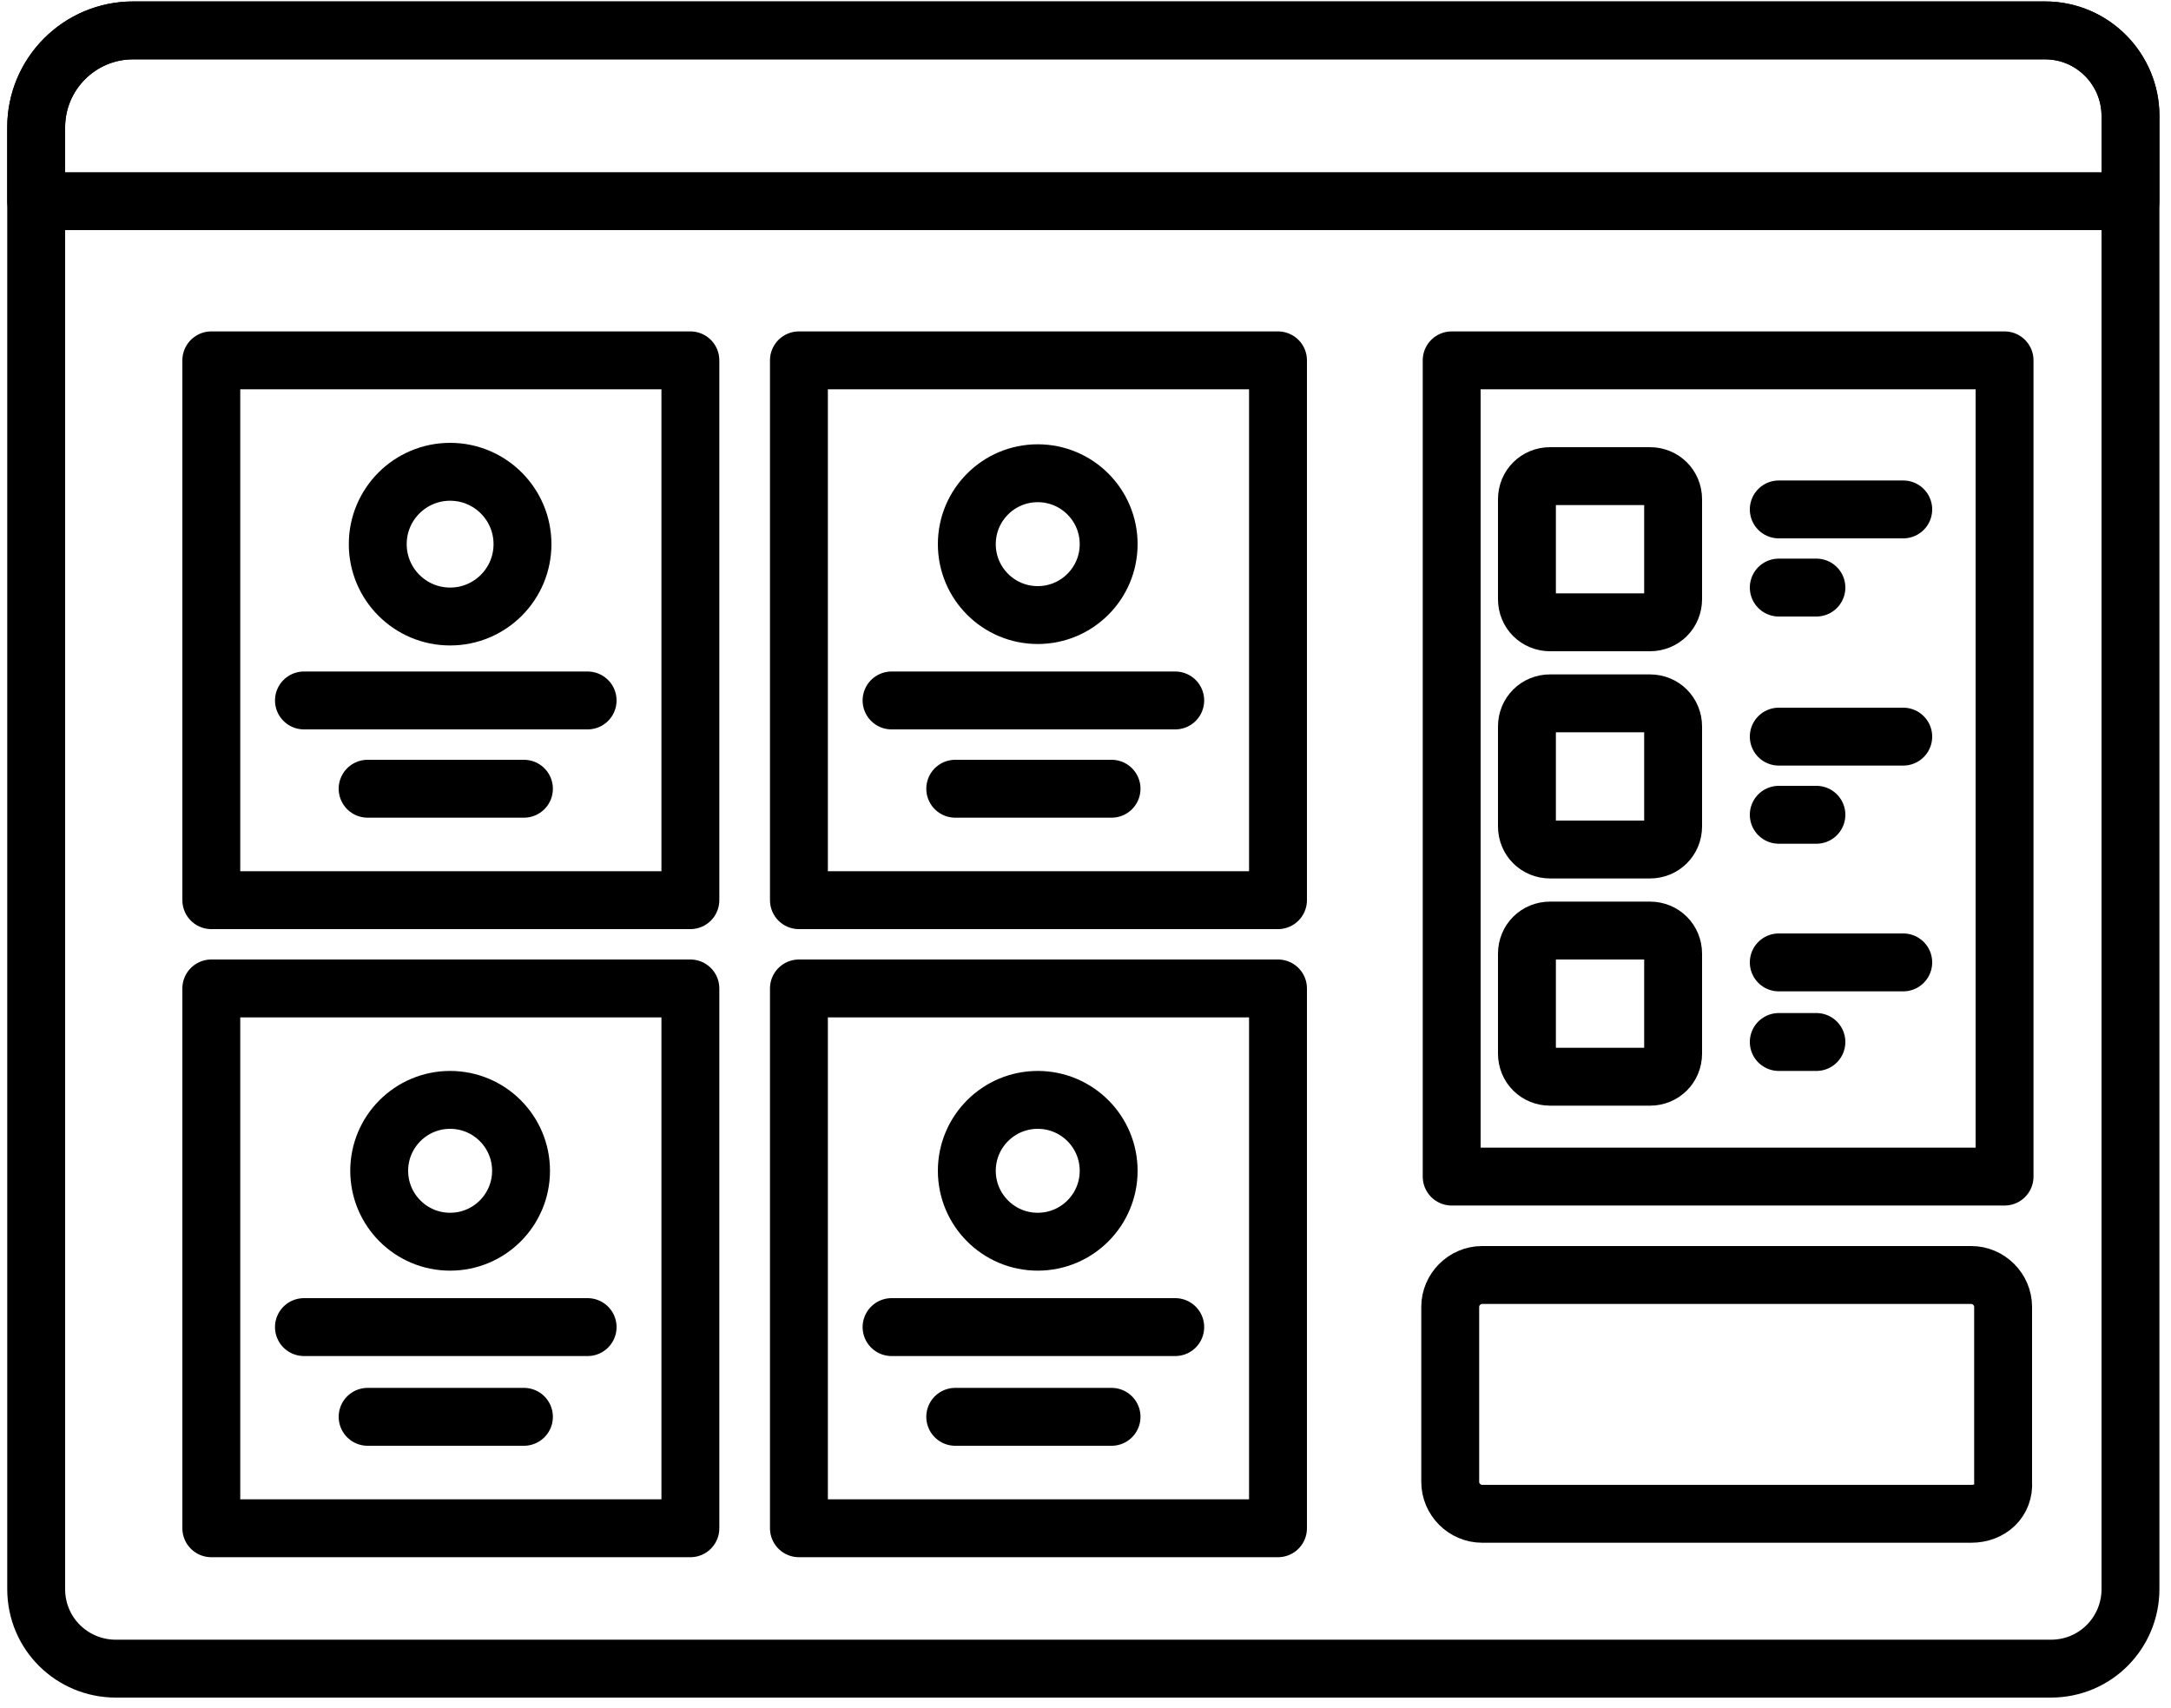
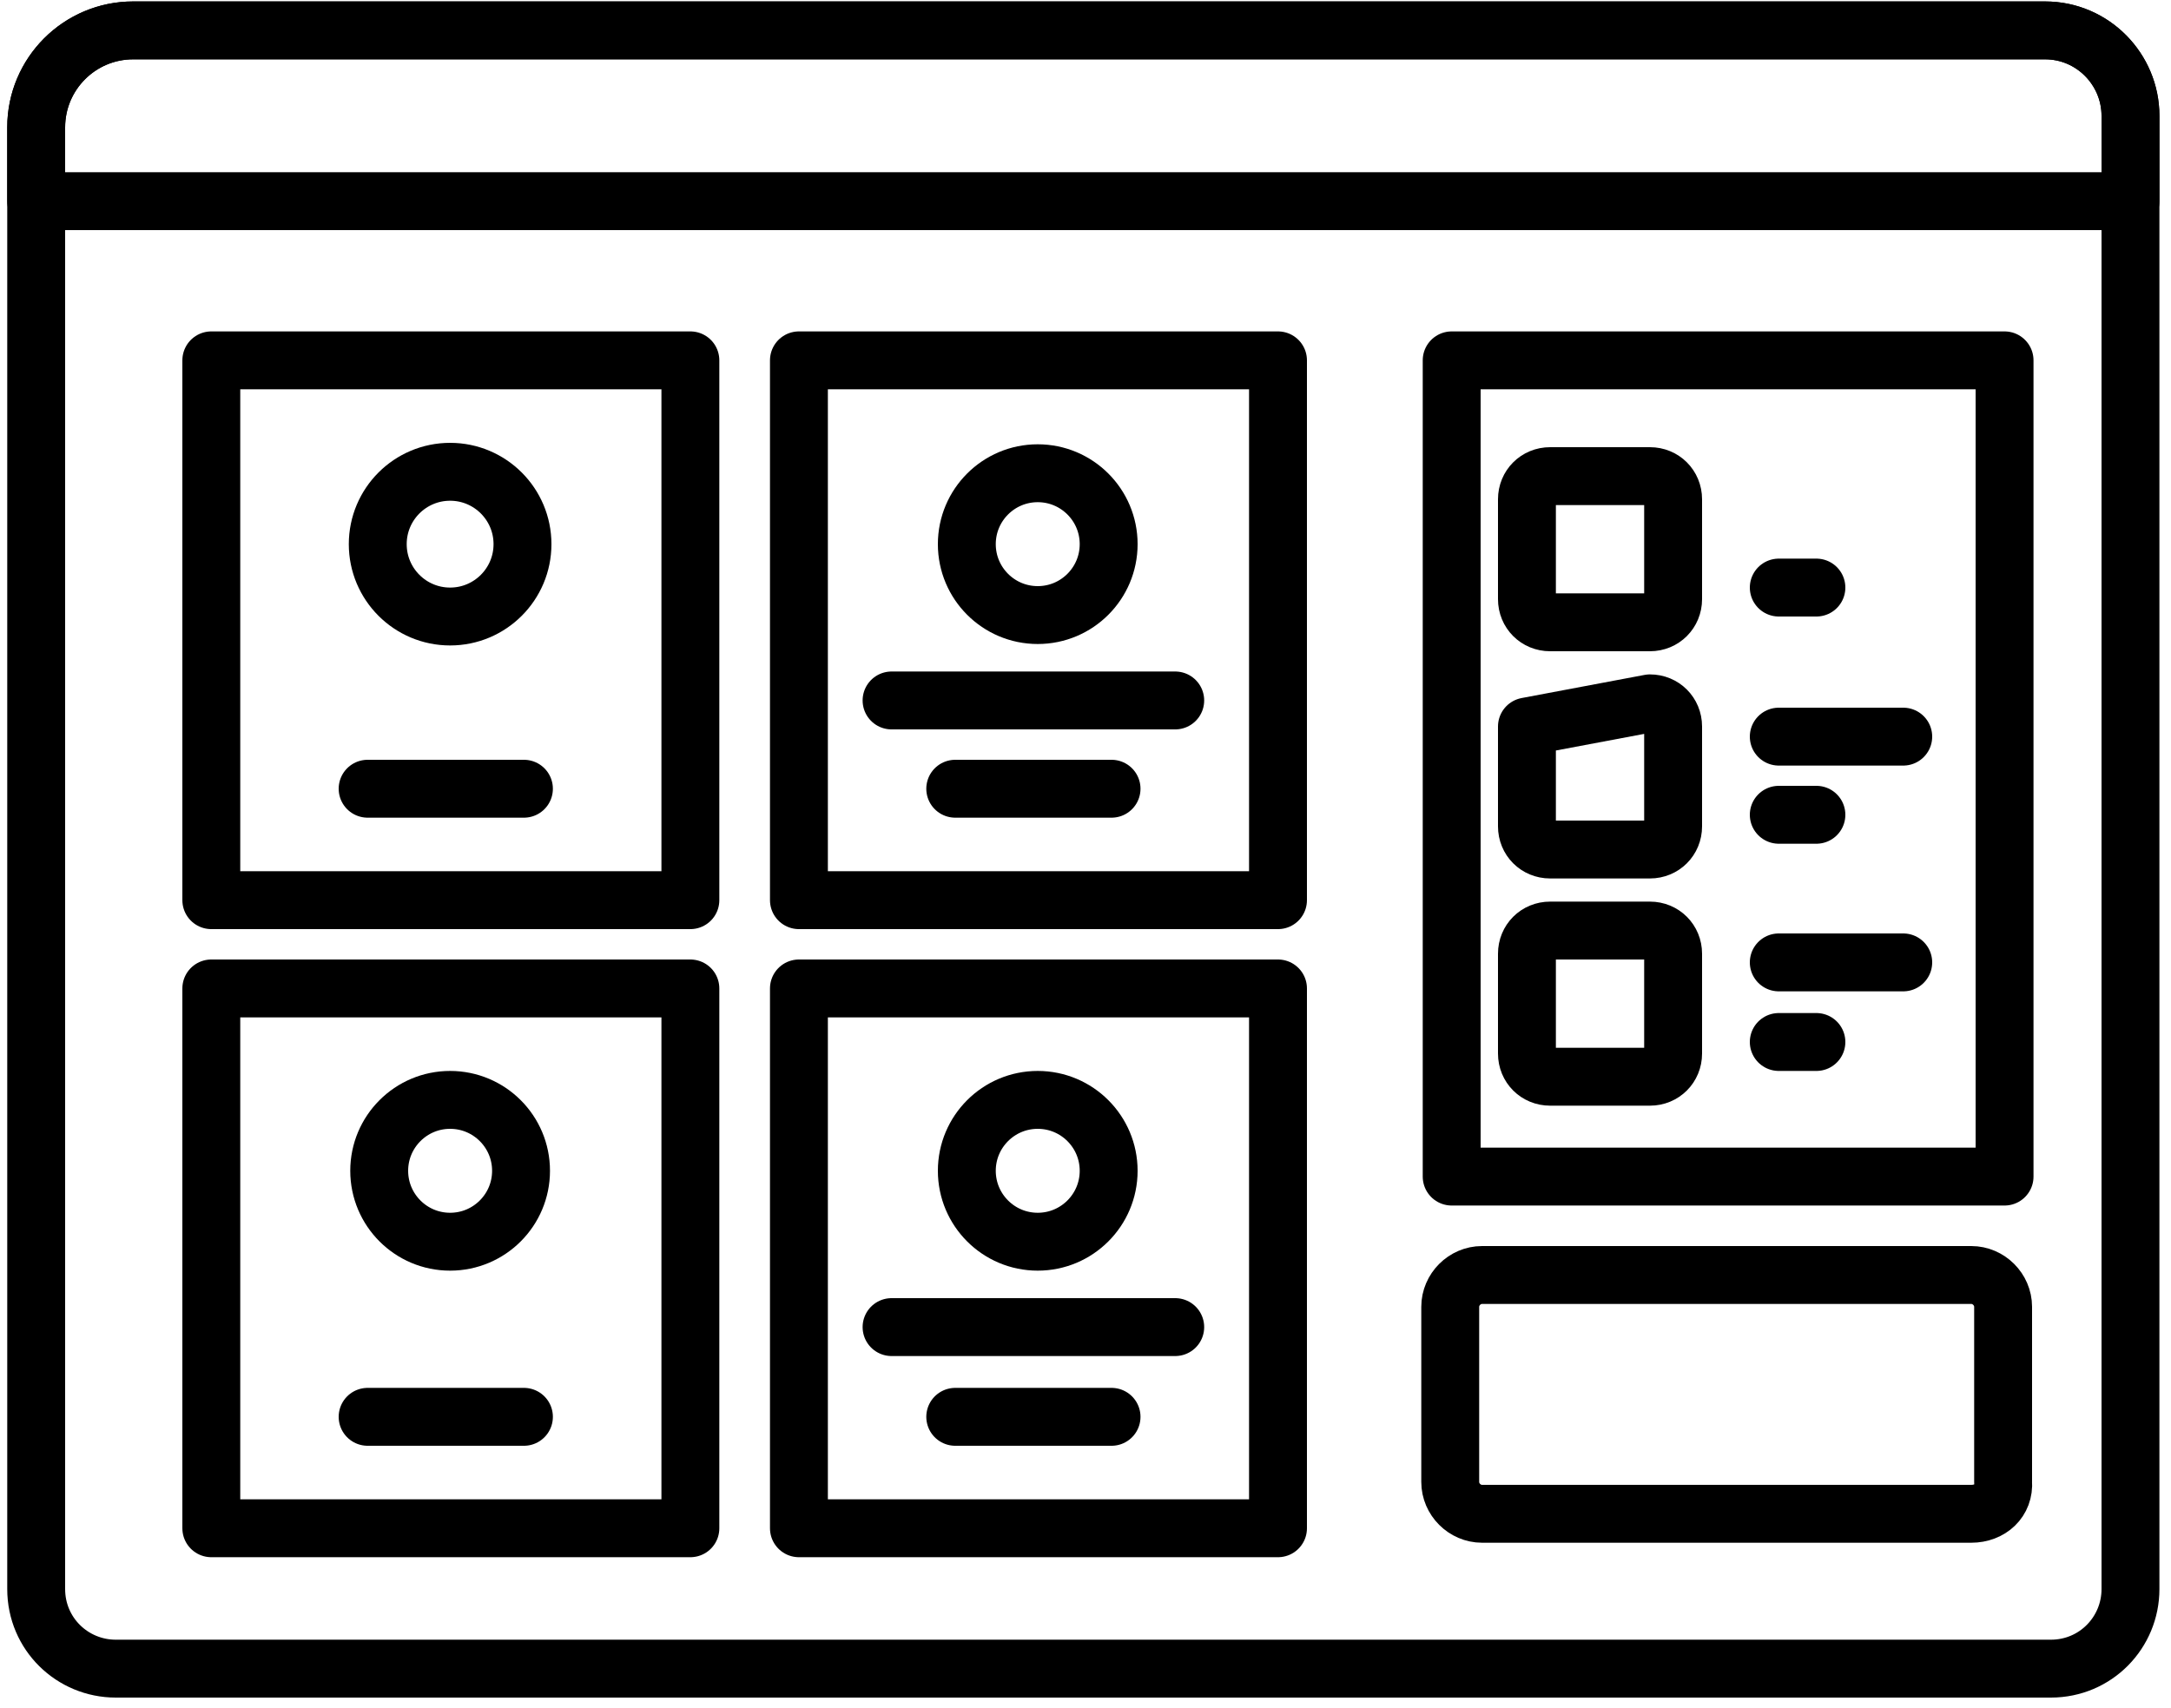
<svg xmlns="http://www.w3.org/2000/svg" width="150px" height="118px" viewBox="0 0 150 118" version="1.1">
  <title>Online_Store</title>
  <desc>Created with Sketch.</desc>
  <defs />
  <g id="Page-1" stroke="none" stroke-width="1" fill="none" fill-rule="evenodd" stroke-linecap="round" stroke-linejoin="round">
    <g id="Online_Store" transform="translate(2, 2)" stroke="#000000" stroke-width="4">
      <g id="Group">
        <path d="M145.2,6 L145.2,107.8 C145.2,110.8 142.8,113.3 139.7,113.3 L6,113.3 C3,113.3 0.5,110.9 0.5,107.8 L0.5,6.8 C0.5,3.1 3.5,0.1 7.2,0.1 L139.3,0.1 C142.6,0.1 145.2,2.8 145.2,6 Z" id="Shape" />
        <path d="M145.2,6 L145.2,11.9 L0.5,11.9 L0.5,6.8 C0.5,3.1 3.5,0.1 7.2,0.1 L139.3,0.1 C142.6,0.1 145.2,2.8 145.2,6 Z" id="Shape" />
      </g>
      <g id="Group" transform="translate(12, 22)">
        <g>
          <rect id="Rectangle-path" x="0.6" y="0.9" width="33.1" height="37.3" />
          <circle id="Oval" cx="17.1" cy="13.6" r="5" />
-           <path d="M7,24.4 L26.6,24.4" id="Shape" />
        </g>
        <path d="M11.4,30.5 L22.2,30.5" id="Shape" />
      </g>
      <g id="Group" transform="translate(53, 22)">
        <g>
          <rect id="Rectangle-path" x="0.2" y="0.9" width="33.1" height="37.3" />
          <circle id="Oval" cx="16.7" cy="13.6" r="4.9" />
          <path d="M6.6,24.4 L26.2,24.4" id="Shape" />
        </g>
        <path d="M11,30.5 L21.8,30.5" id="Shape" />
      </g>
      <rect id="Rectangle-path" x="98.3" y="22.9" width="38.2" height="56.4" />
      <path d="M134.2,102.6 L100.4,102.6 C99.2,102.6 98.2,101.6 98.2,100.4 L98.2,88.3 C98.2,87.1 99.2,86.1 100.4,86.1 L134.2,86.1 C135.4,86.1 136.4,87.1 136.4,88.3 L136.4,100.4 C136.5,101.7 135.5,102.6 134.2,102.6 Z" id="Shape" />
      <g id="Group" transform="translate(12, 66)">
        <g>
          <rect id="Rectangle-path" x="0.6" y="0.3" width="33.1" height="37.3" />
          <circle id="Oval" cx="17.1" cy="12.9" r="4.9" />
-           <path d="M7,23.7 L26.6,23.7" id="Shape" />
        </g>
        <path d="M11.4,29.9 L22.2,29.9" id="Shape" />
      </g>
      <g id="Group" transform="translate(53, 66)">
        <g>
          <rect id="Rectangle-path" x="0.2" y="0.3" width="33.1" height="37.3" />
          <circle id="Oval" cx="16.7" cy="12.9" r="4.9" />
          <path d="M6.6,23.7 L26.2,23.7" id="Shape" />
        </g>
        <path d="M11,29.9 L21.8,29.9" id="Shape" />
      </g>
      <g id="Group" transform="translate(103, 30)">
        <path d="M9,11 L2.1,11 C1.2,11 0.5,10.3 0.5,9.4 L0.5,2.5 C0.5,1.6 1.2,0.9 2.1,0.9 L9,0.9 C9.9,0.9 10.6,1.6 10.6,2.5 L10.6,9.4 C10.6,10.3 9.9,11 9,11 Z" id="Shape" />
-         <path d="M17.9,3.2 L26.5,3.2" id="Shape" />
        <path d="M17.9,8.6 L20.5,8.6" id="Shape" />
      </g>
      <g id="Group" transform="translate(103, 46)">
-         <path d="M9,10.7 L2.1,10.7 C1.2,10.7 0.5,10 0.5,9.1 L0.5,2.2 C0.5,1.3 1.2,0.6 2.1,0.6 L9,0.6 C9.9,0.6 10.6,1.3 10.6,2.2 L10.6,9.1 C10.6,10 9.9,10.7 9,10.7 Z" id="Shape" />
+         <path d="M9,10.7 L2.1,10.7 C1.2,10.7 0.5,10 0.5,9.1 L0.5,2.2 L9,0.6 C9.9,0.6 10.6,1.3 10.6,2.2 L10.6,9.1 C10.6,10 9.9,10.7 9,10.7 Z" id="Shape" />
        <path d="M17.9,2.9 L26.5,2.9" id="Shape" />
        <path d="M17.9,8.3 L20.5,8.3" id="Shape" />
      </g>
      <g id="Group" transform="translate(103, 62)">
        <path d="M9,10.4 L2.1,10.4 C1.2,10.4 0.5,9.7 0.5,8.8 L0.5,1.9 C0.5,1 1.2,0.3 2.1,0.3 L9,0.3 C9.9,0.3 10.6,1 10.6,1.9 L10.6,8.8 C10.6,9.7 9.9,10.4 9,10.4 Z" id="Shape" />
        <path d="M17.9,2.5 L26.5,2.5" id="Shape" />
        <path d="M17.9,8 L20.5,8" id="Shape" />
      </g>
    </g>
  </g>
</svg>